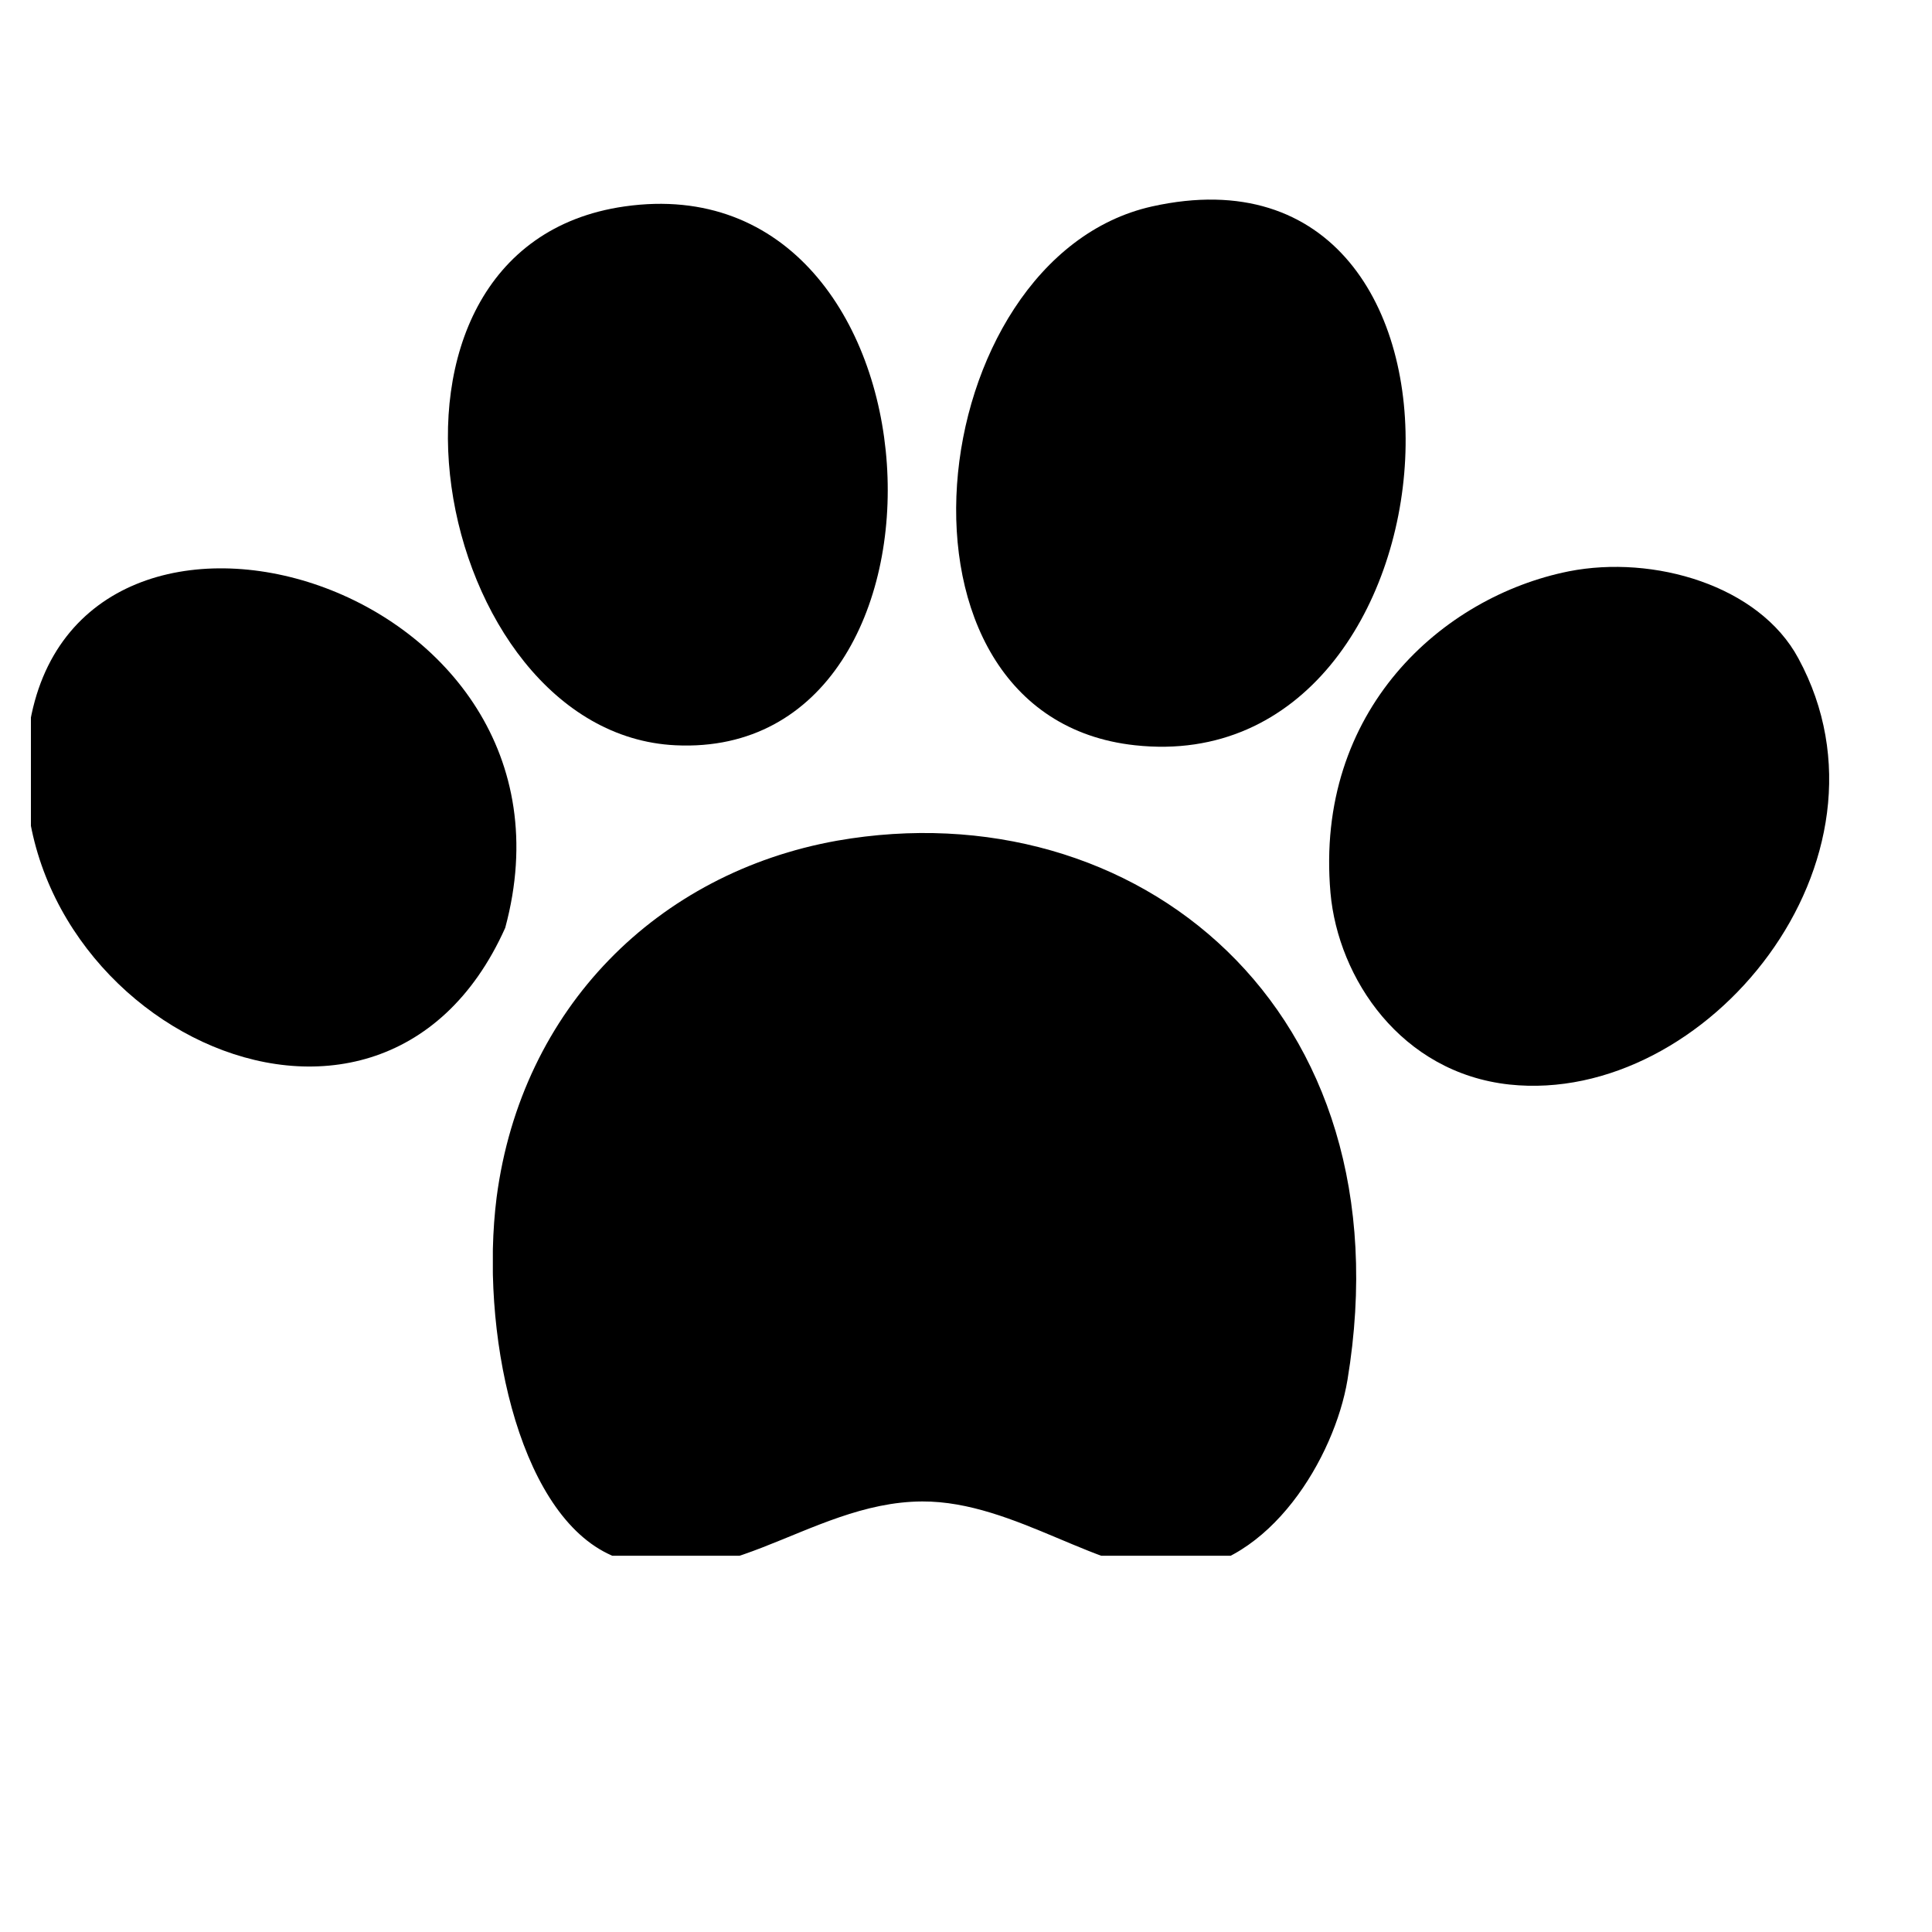
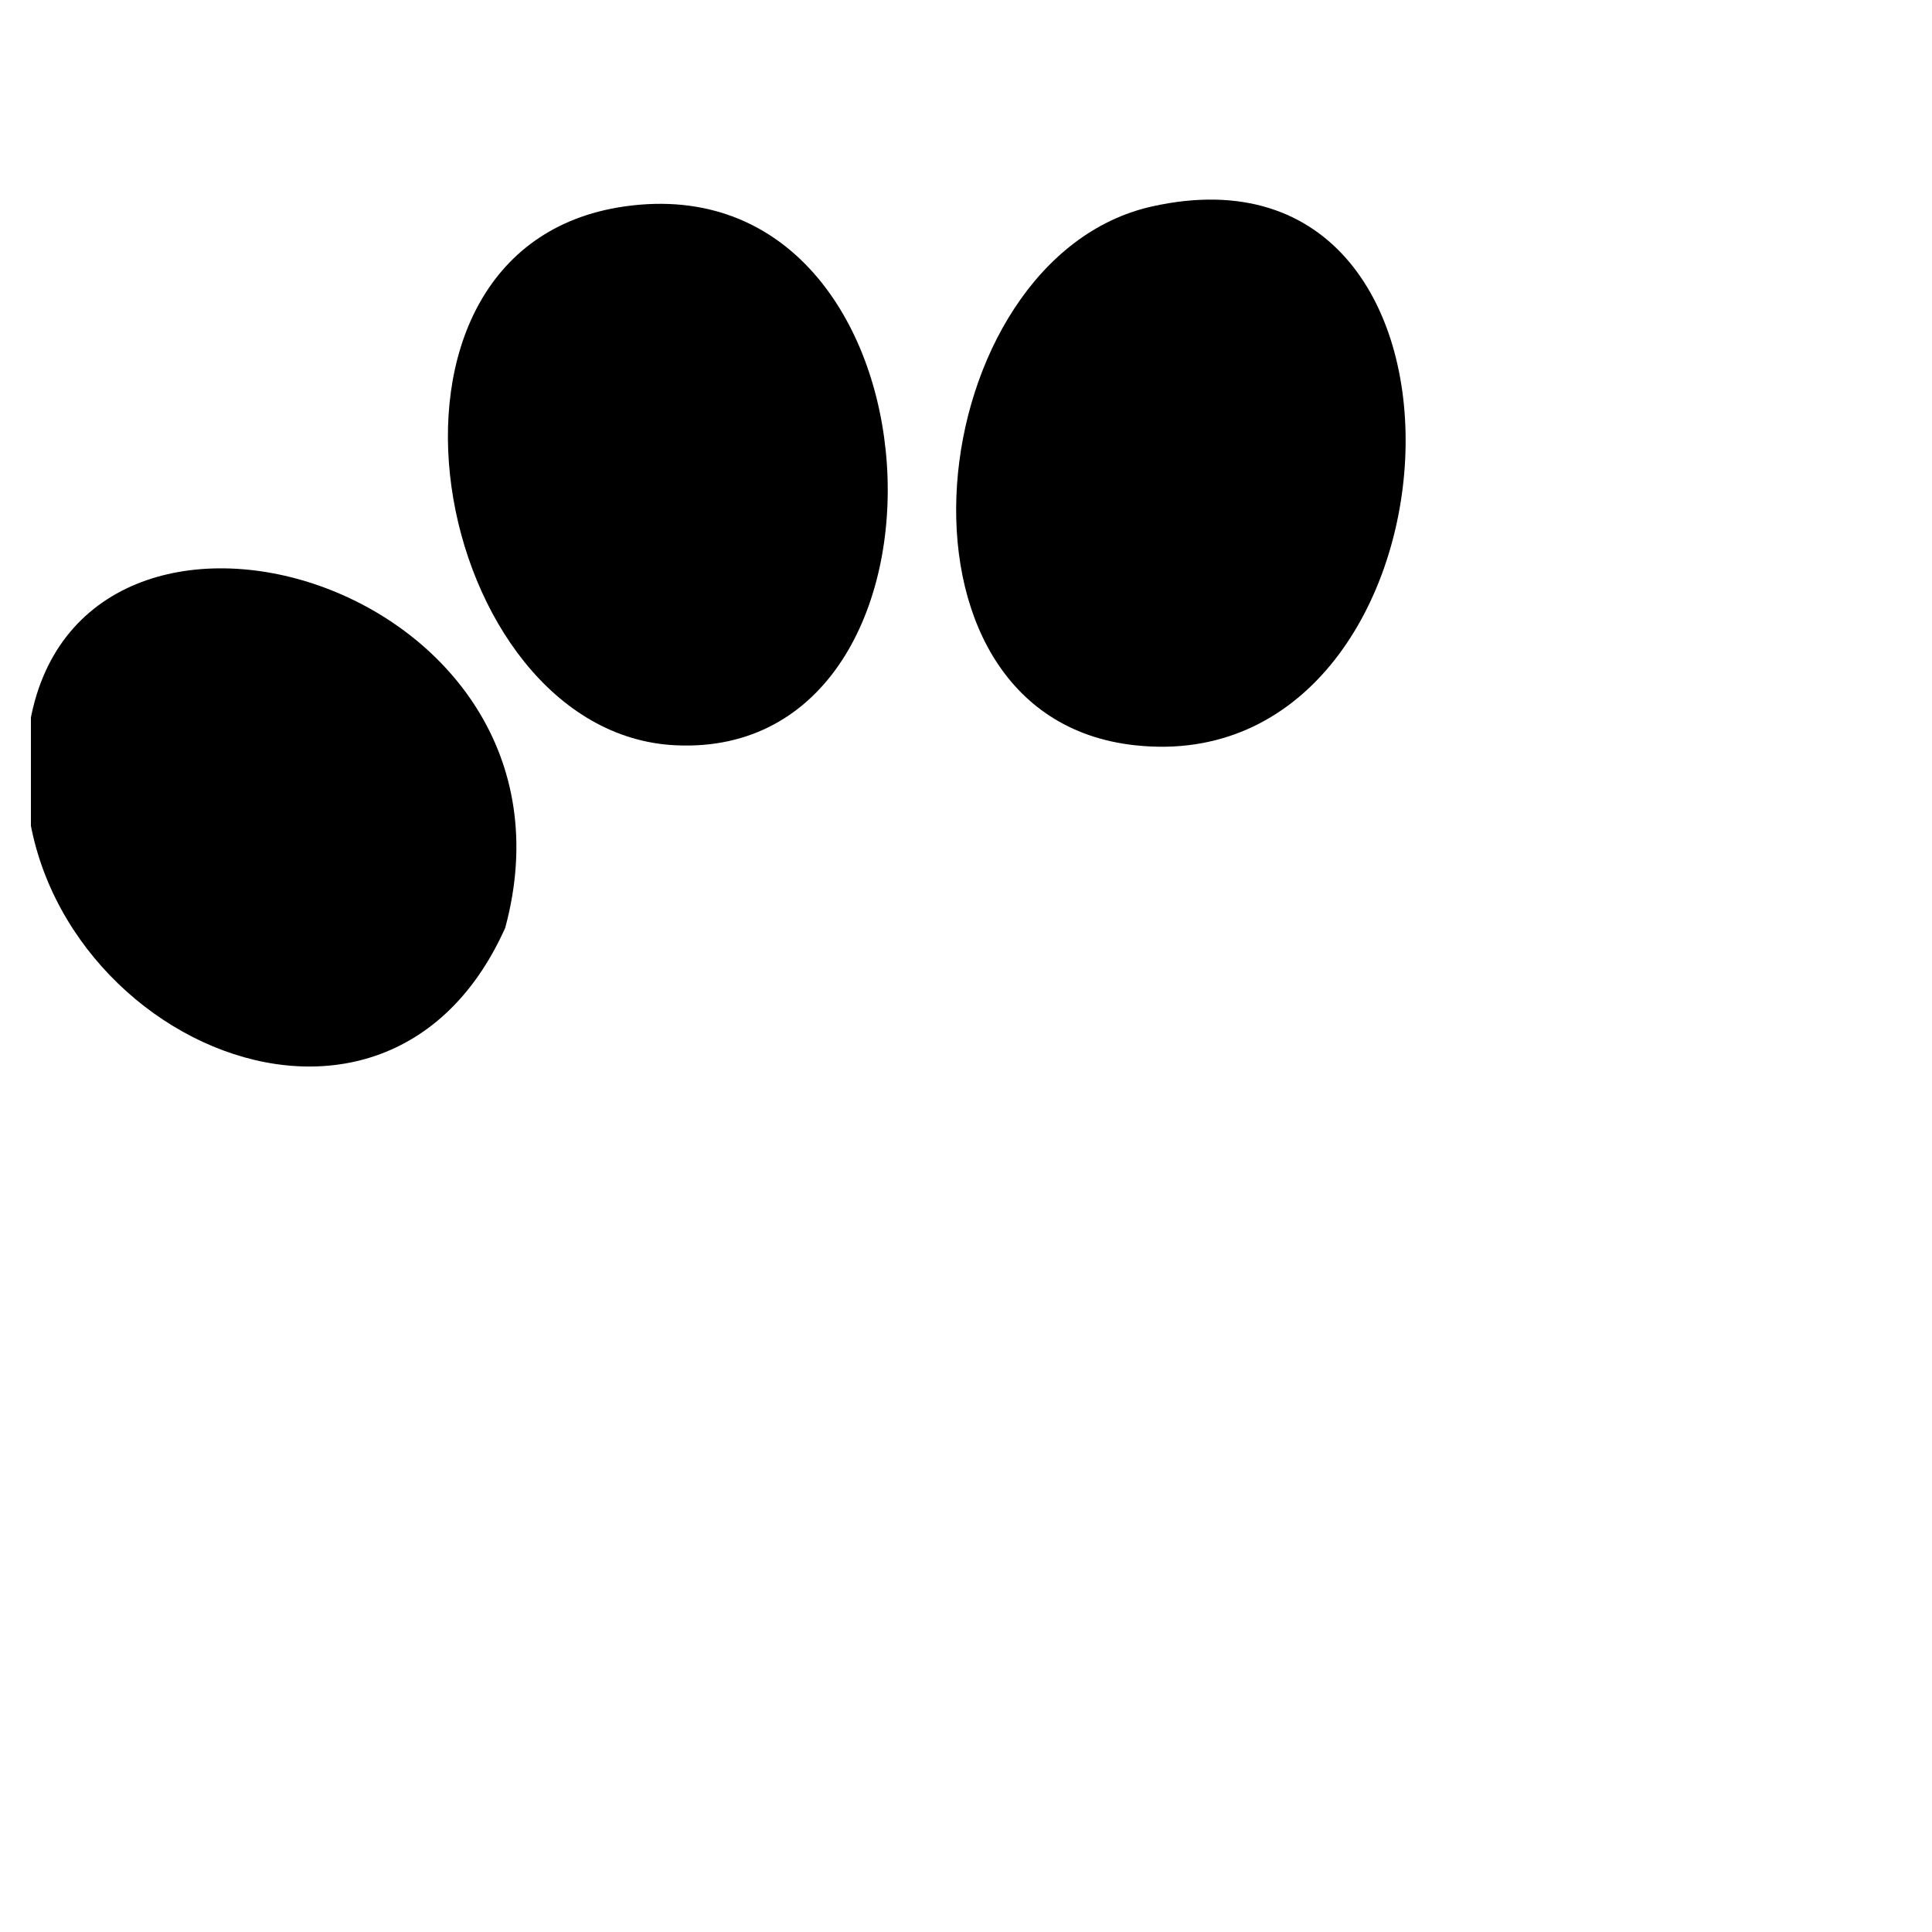
<svg xmlns="http://www.w3.org/2000/svg" width="20pt" height="20pt" viewBox="0 0 20 20" version="1.1">
  <defs>
    <clipPath id="clip1">
      <path d="M 0.32 5.262 L 5.922 5.262 L 5.922 11.184 L 0.32 11.184 Z M 0.32 5.262 " />
    </clipPath>
    <clipPath id="clip2">
-       <path d="M 13.758 5.867 L 18.934 5.867 L 18.934 11.242 L 13.758 11.242 Z M 13.758 5.867 " />
-     </clipPath>
+       </clipPath>
    <clipPath id="clip3">
-       <path d="M 5.102 8.621 L 14.043 8.621 L 14.043 16.105 L 5.102 16.105 Z M 5.102 8.621 " />
-     </clipPath>
+       </clipPath>
  </defs>
  <g id="surface1">
    <path style=" stroke:none;fill-rule:evenodd;fill:rgb(0%,0%,0%);fill-opacity:1;" d="M 6.465 2.137 C 9.859 1.652 10.137 7.867 6.992 7.715 C 4.465 7.594 3.512 2.559 6.465 2.137 " />
    <path style=" stroke:none;fill-rule:evenodd;fill:rgb(0%,0%,0%);fill-opacity:1;" d="M 11.926 2.137 C 15.668 1.305 15.23 8.094 11.75 7.715 C 8.996 7.418 9.531 2.672 11.926 2.137 " />
    <g clip-path="url(#clip1)" clip-rule="nonzero">
      <path style=" stroke:none;fill-rule:evenodd;fill:rgb(0%,0%,0%);fill-opacity:1;" d="M 5.23 9.605 C 3.902 12.57 -0.152 10.477 0.301 7.535 C 0.777 4.438 6.199 6.02 5.23 9.605 " />
    </g>
    <g clip-path="url(#clip2)" clip-rule="nonzero">
      <path style=" stroke:none;fill-rule:evenodd;fill:rgb(0%,0%,0%);fill-opacity:1;" d="M 16.242 5.914 C 17.117 5.742 18.211 6.059 18.617 6.816 C 19.746 8.898 17.668 11.445 15.625 11.227 C 14.504 11.105 13.852 10.129 13.773 9.242 C 13.609 7.355 14.93 6.176 16.242 5.914 " />
    </g>
    <g clip-path="url(#clip3)" clip-rule="nonzero">
      <path style=" stroke:none;fill-rule:evenodd;fill:rgb(0%,0%,0%);fill-opacity:1;" d="M 8.664 8.703 C 11.754 8.16 14.586 10.434 13.949 14.285 C 13.816 15.082 13.148 16.207 12.188 16.262 C 11.414 16.309 10.512 15.539 9.547 15.543 C 8.348 15.547 7.41 16.633 6.289 16.082 C 5.348 15.621 4.969 13.754 5.141 12.395 C 5.398 10.434 6.809 9.035 8.664 8.703 " />
    </g>
  </g>
</svg>